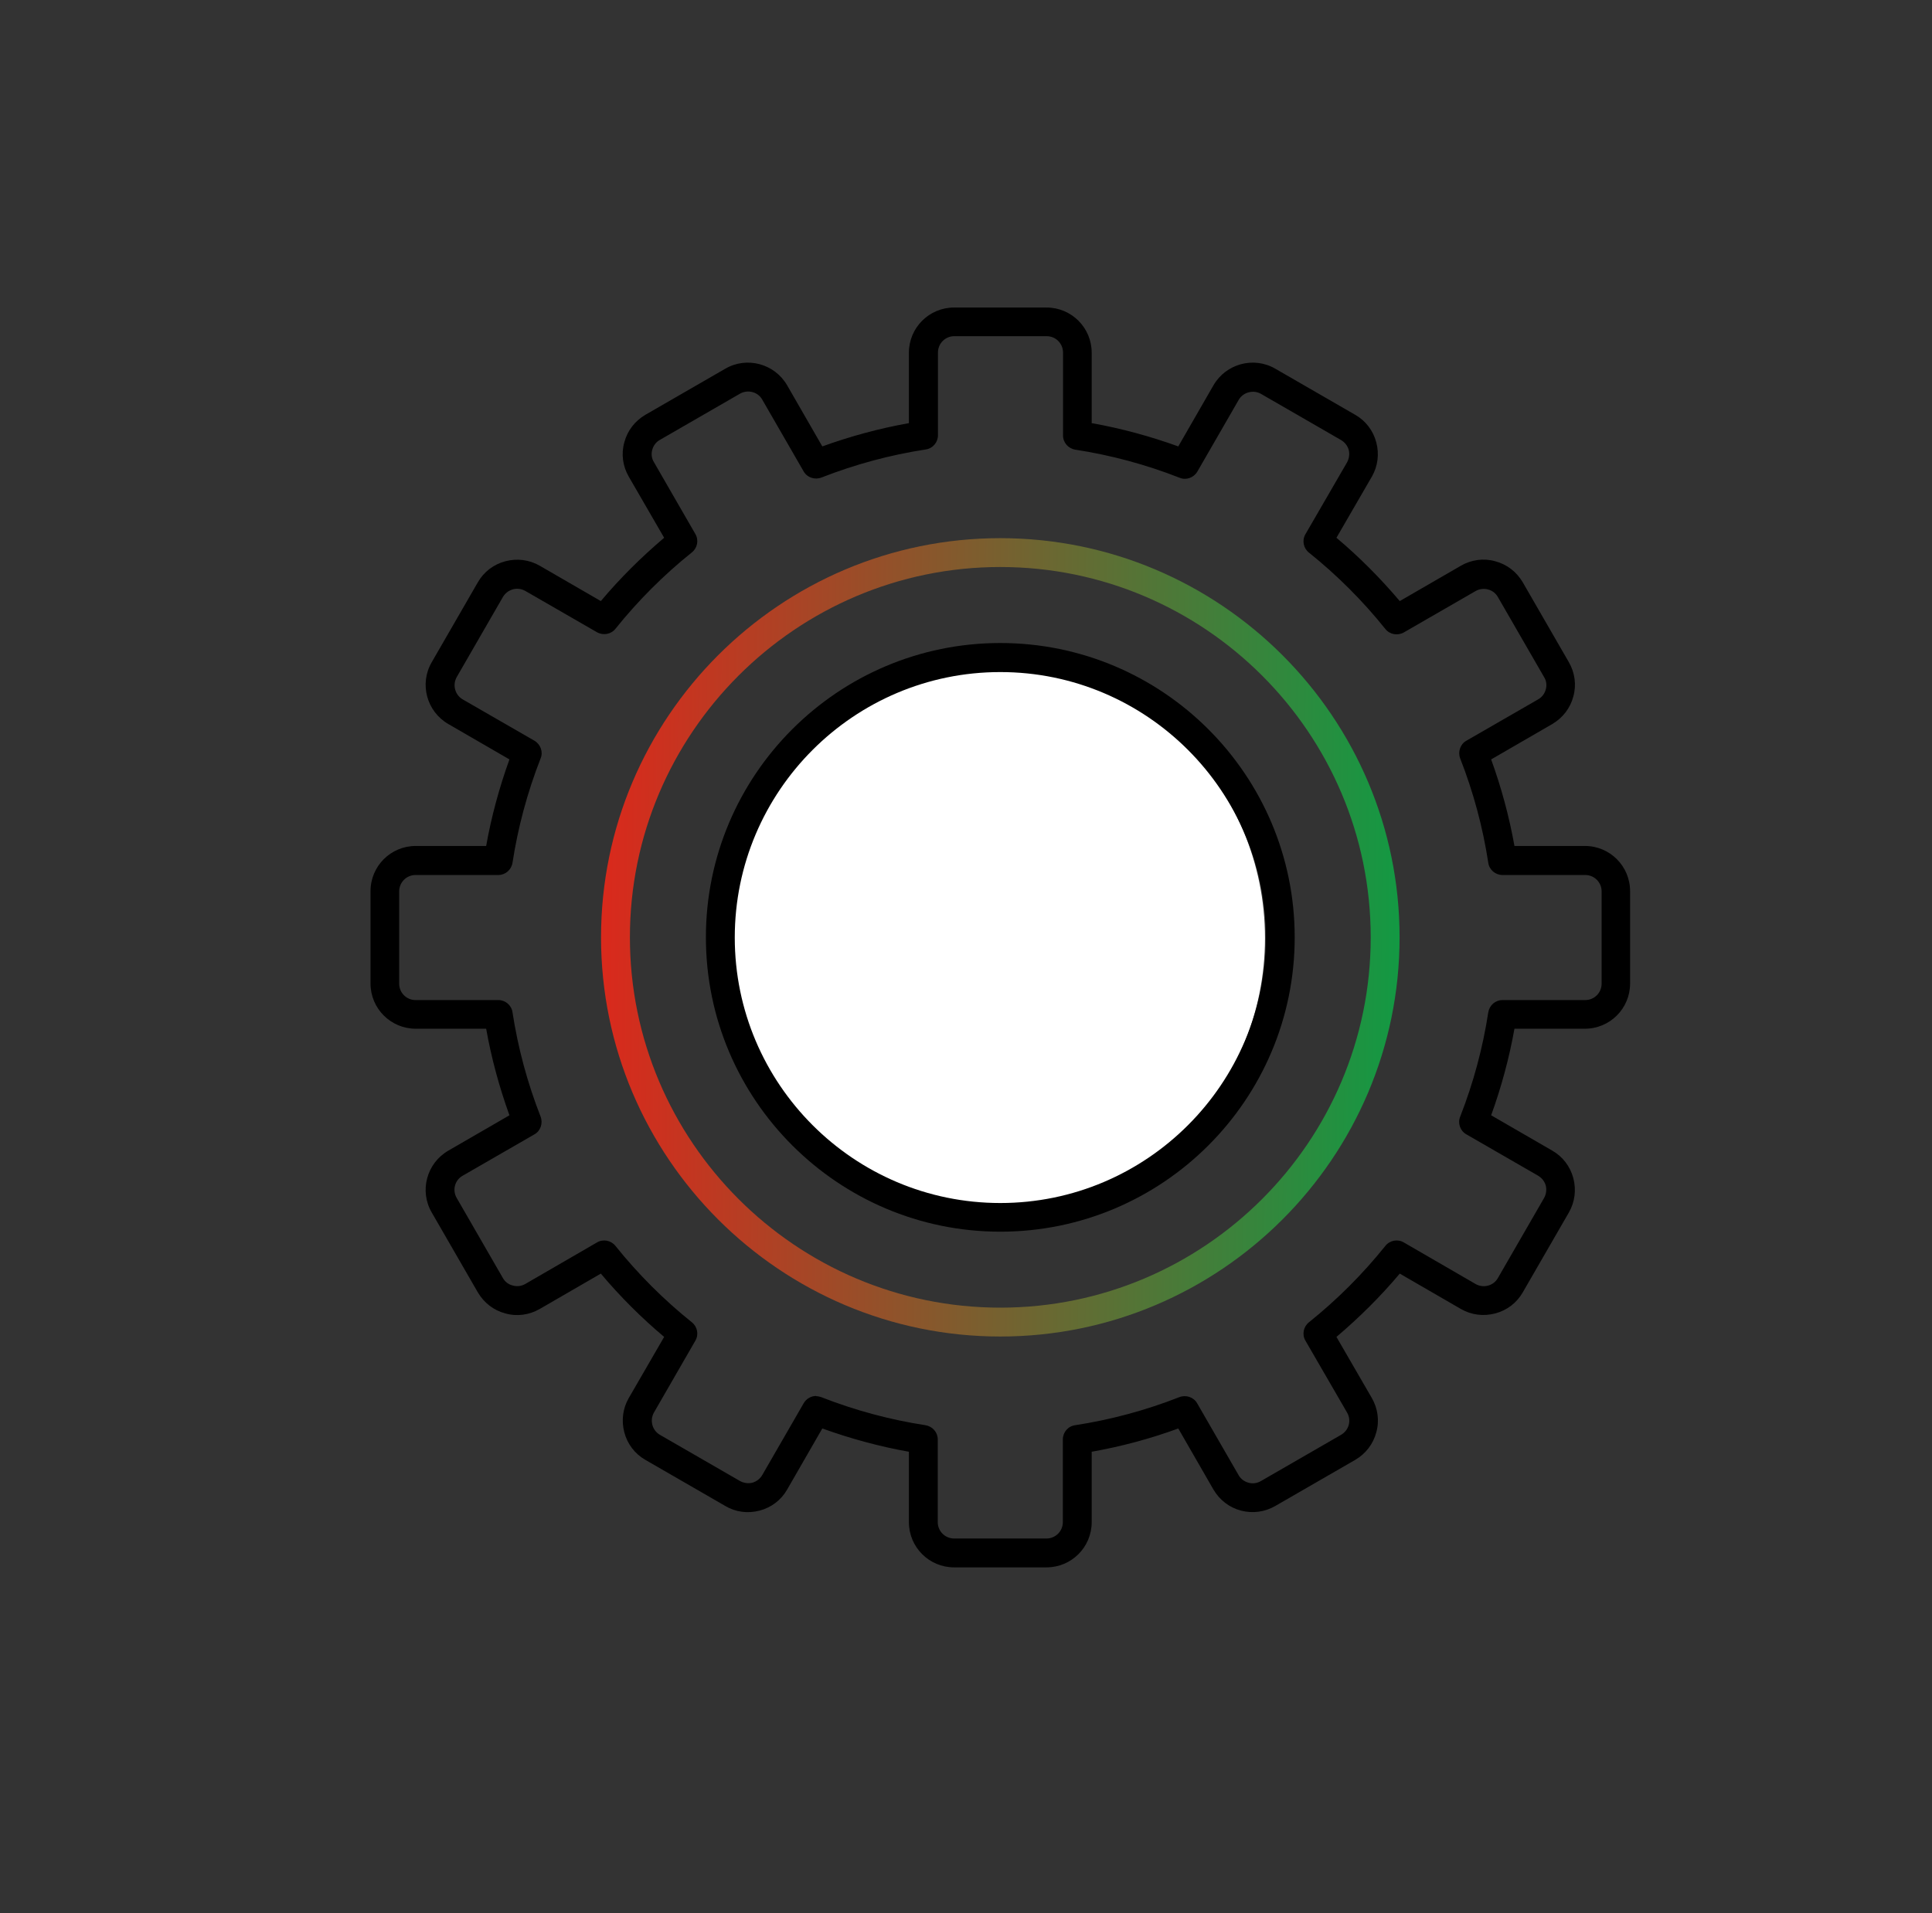
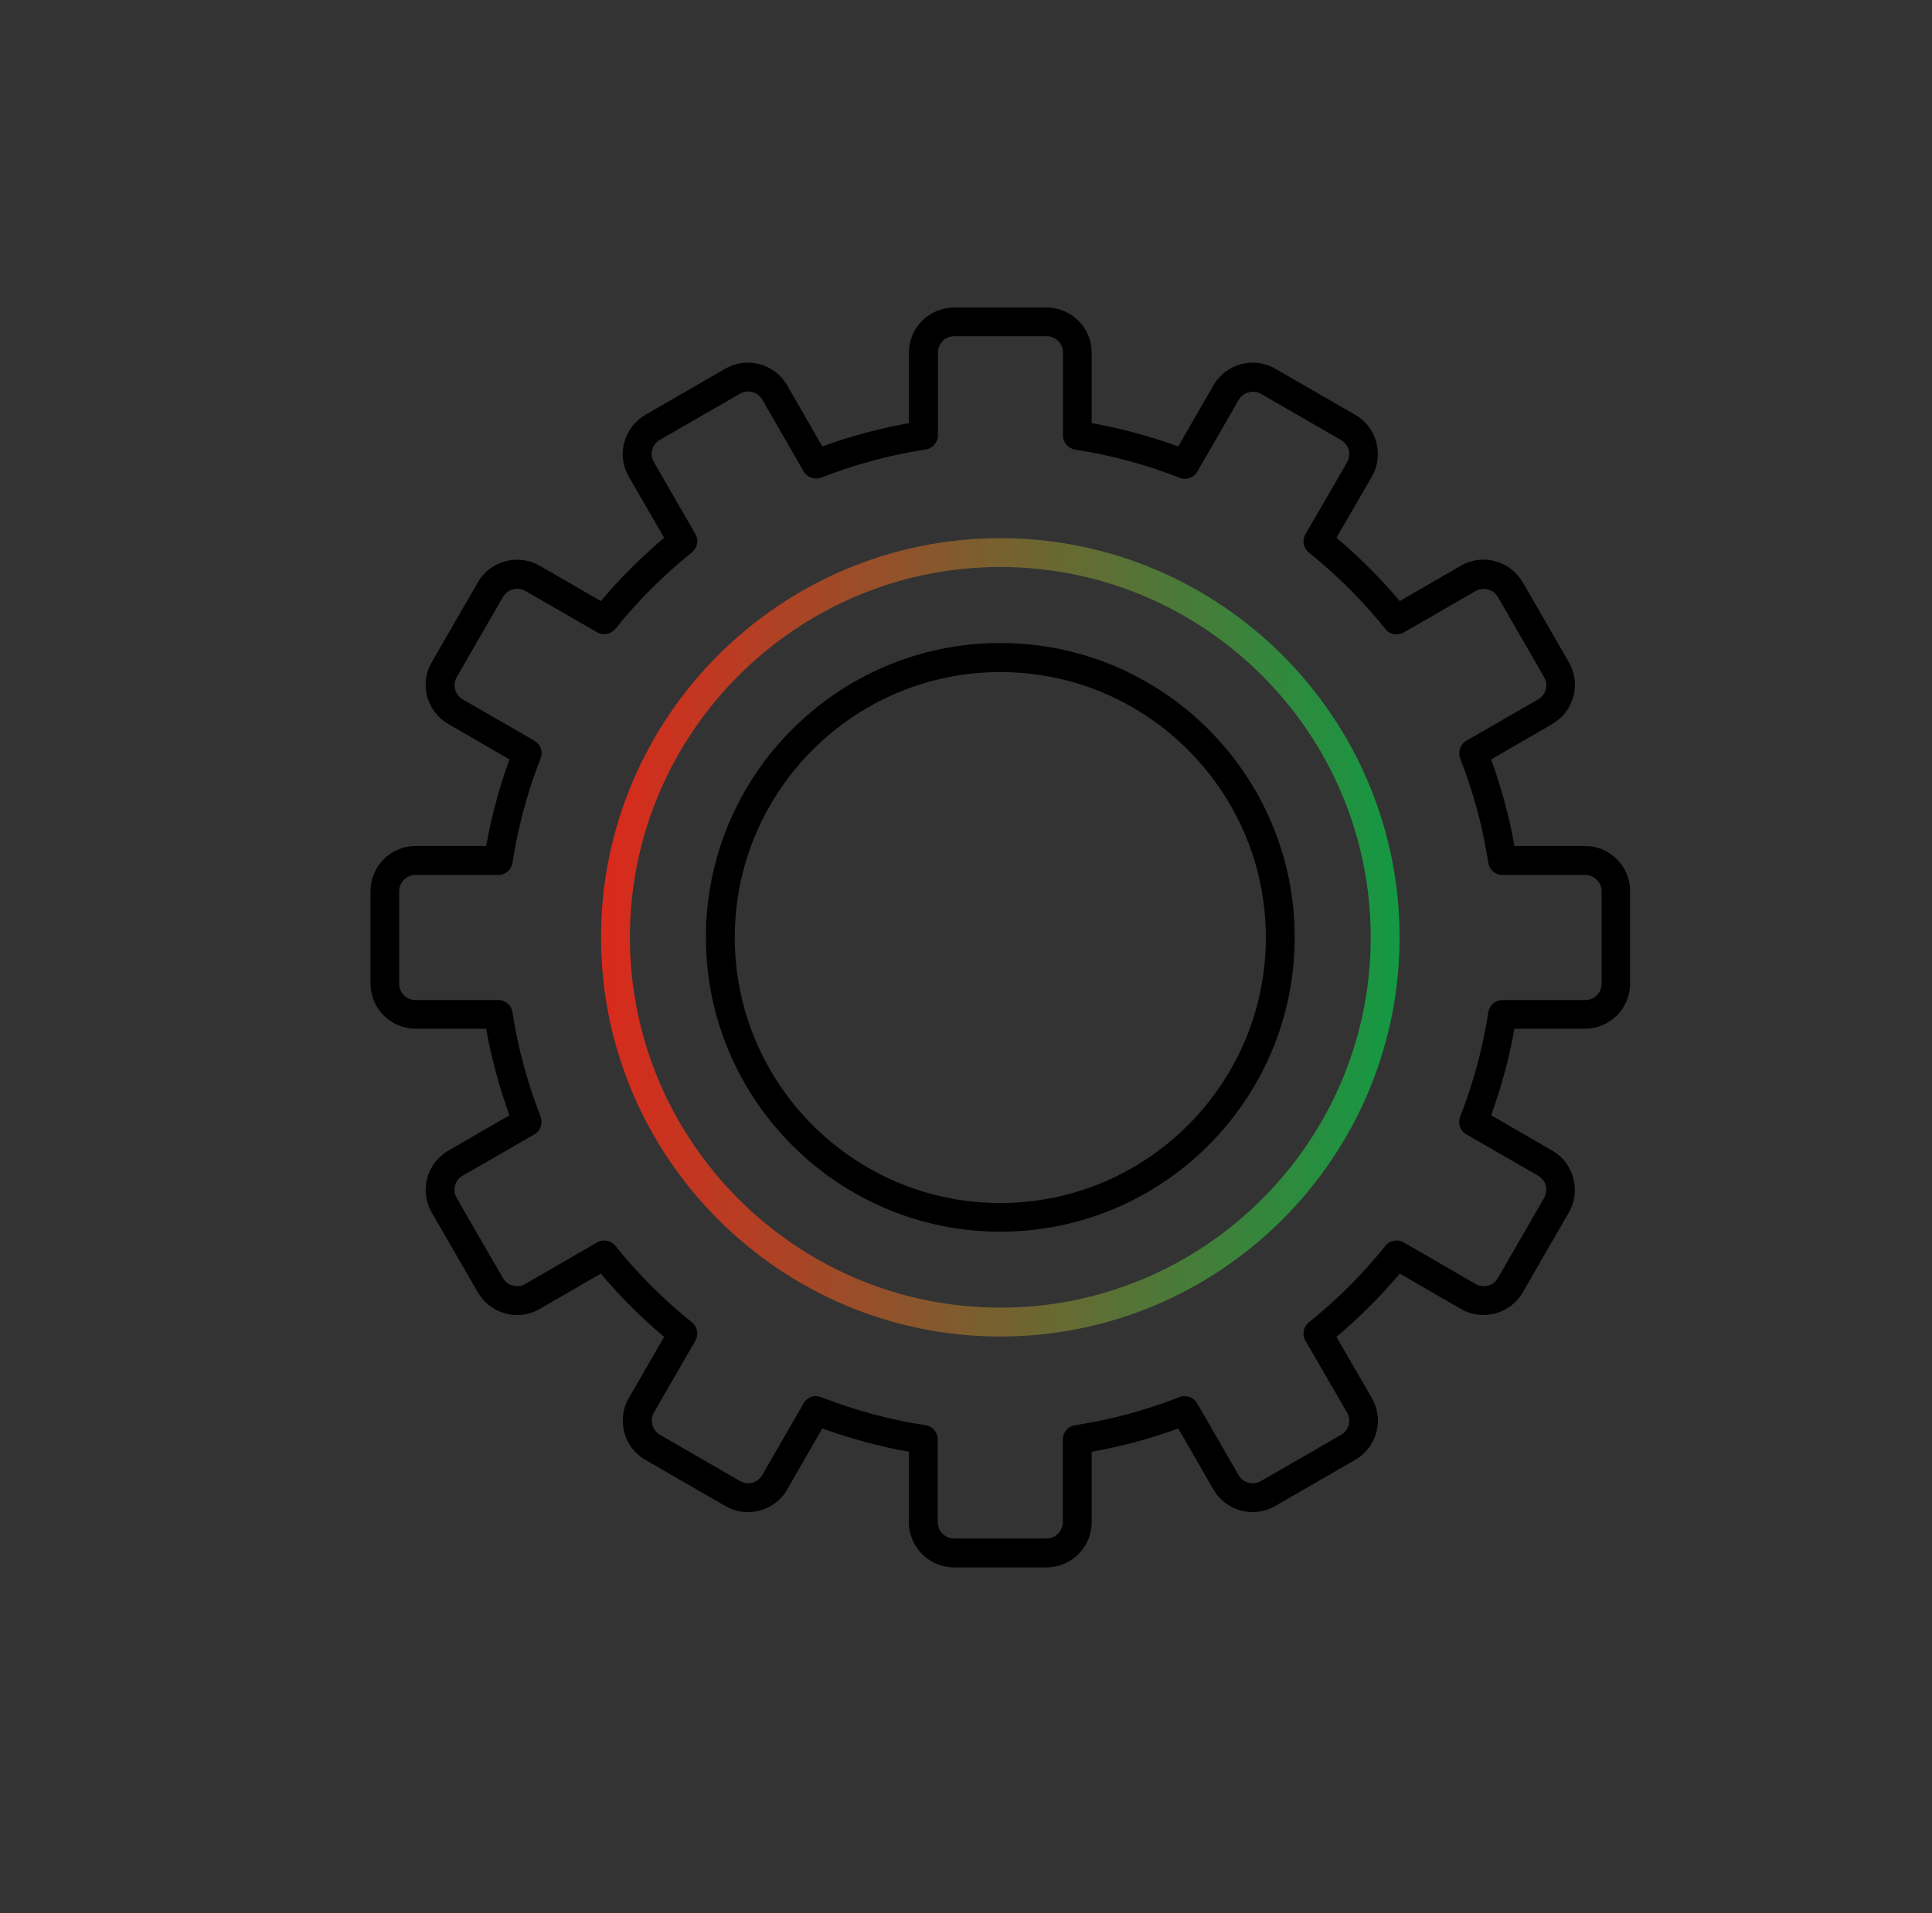
<svg xmlns="http://www.w3.org/2000/svg" width="105" height="104" viewBox="0 0 105 104" fill="none">
  <rect x="0" y="0" width="105" height="104" fill="#333333" stroke="none" />
-   <circle cx="53.75" cy="51" r="15" fill="white" />
  <path d="M56.874 85.203H51.854C50.495 85.203 49.397 84.105 49.397 82.746V78.918C47.807 78.636 46.228 78.207 44.691 77.653L42.777 80.978C42.453 81.543 41.92 81.951 41.282 82.118C40.644 82.285 39.985 82.202 39.42 81.867L35.07 79.357C34.505 79.033 34.097 78.5 33.93 77.862C33.763 77.224 33.846 76.565 34.171 76.001L36.095 72.675C34.85 71.629 33.7 70.479 32.654 69.234L29.329 71.159C28.764 71.483 28.095 71.577 27.467 71.399C26.829 71.232 26.307 70.824 25.972 70.259L23.462 65.909C22.782 64.738 23.19 63.232 24.362 62.552L27.687 60.628C27.133 59.091 26.704 57.512 26.422 55.922H22.594C21.235 55.922 20.137 54.824 20.137 53.465V48.445C20.137 47.085 21.235 45.987 22.594 45.987H26.422C26.704 44.398 27.133 42.819 27.687 41.282L24.362 39.357C23.19 38.678 22.782 37.172 23.462 36.001L25.972 31.65C26.296 31.085 26.829 30.678 27.467 30.51C28.105 30.343 28.764 30.427 29.329 30.751L32.654 32.675C33.7 31.43 34.861 30.28 36.095 29.234L34.171 25.909C33.846 25.344 33.752 24.675 33.93 24.047C34.097 23.41 34.505 22.887 35.07 22.552L39.42 20.042C40.592 19.363 42.097 19.77 42.777 20.942L44.691 24.267C46.228 23.713 47.807 23.284 49.397 23.002V19.174C49.397 17.815 50.495 16.717 51.854 16.717H56.874C58.233 16.717 59.331 17.815 59.331 19.174V23.002C60.921 23.284 62.5 23.713 64.037 24.267L65.951 20.942C66.631 19.77 68.137 19.363 69.308 20.042L73.658 22.552C74.223 22.876 74.631 23.41 74.798 24.047C74.966 24.685 74.882 25.344 74.558 25.909L72.633 29.234C73.878 30.28 75.028 31.441 76.074 32.675L79.4 30.751C79.964 30.427 80.633 30.332 81.261 30.51C81.899 30.678 82.422 31.085 82.756 31.65L85.266 36.001C85.59 36.565 85.684 37.234 85.507 37.862C85.339 38.5 84.931 39.023 84.367 39.357L81.041 41.282C81.596 42.819 82.024 44.398 82.307 45.987H86.134C87.494 45.987 88.592 47.085 88.592 48.445V53.465C88.592 54.824 87.494 55.922 86.134 55.922H82.307C82.024 57.512 81.596 59.091 81.041 60.628L84.367 62.552C84.931 62.876 85.339 63.41 85.507 64.047C85.674 64.685 85.59 65.344 85.266 65.909L82.756 70.259C82.432 70.824 81.899 71.232 81.261 71.399C80.623 71.567 79.964 71.483 79.4 71.159L76.074 69.234C75.028 70.479 73.867 71.629 72.633 72.675L74.558 76.001C74.882 76.565 74.976 77.234 74.798 77.862C74.631 78.5 74.223 79.023 73.658 79.357L69.308 81.867C68.743 82.191 68.084 82.285 67.447 82.118C66.809 81.951 66.286 81.543 65.951 80.978L64.037 77.653C62.5 78.217 60.921 78.636 59.331 78.918V82.746C59.331 84.105 58.233 85.203 56.874 85.203ZM44.346 75.896C44.44 75.896 44.534 75.917 44.628 75.948C46.469 76.67 48.383 77.182 50.296 77.475C50.683 77.538 50.965 77.862 50.965 78.249V82.746C50.965 83.237 51.363 83.634 51.854 83.634H56.874C57.365 83.634 57.763 83.237 57.763 82.746V78.249C57.763 77.862 58.045 77.527 58.432 77.475C60.346 77.182 62.26 76.67 64.1 75.948C64.456 75.812 64.874 75.948 65.062 76.283L67.311 80.183C67.426 80.393 67.624 80.539 67.854 80.602C68.084 80.665 68.325 80.633 68.534 80.508L72.884 77.998C73.313 77.747 73.46 77.213 73.209 76.785L70.95 72.884C70.751 72.549 70.835 72.121 71.138 71.88C72.665 70.657 74.066 69.255 75.29 67.729C75.53 67.425 75.959 67.342 76.294 67.54L80.194 69.799C80.612 70.04 81.167 69.904 81.407 69.475L83.917 65.125C84.032 64.915 84.064 64.675 84.011 64.455C83.948 64.225 83.802 64.037 83.593 63.912L79.692 61.663C79.358 61.475 79.211 61.057 79.358 60.701C80.079 58.861 80.592 56.947 80.884 55.033C80.947 54.646 81.271 54.364 81.658 54.364H86.155C86.647 54.364 87.044 53.967 87.044 53.475V48.455C87.044 47.964 86.647 47.566 86.155 47.566H81.658C81.271 47.566 80.937 47.284 80.884 46.897C80.592 44.983 80.079 43.07 79.358 41.229C79.222 40.874 79.358 40.455 79.692 40.267L83.593 38.019C83.802 37.904 83.948 37.705 84.011 37.475C84.074 37.245 84.043 37.004 83.917 36.806L81.407 32.455C81.167 32.027 80.612 31.891 80.194 32.131L76.294 34.38C75.959 34.568 75.53 34.495 75.29 34.191C74.066 32.664 72.665 31.263 71.138 30.04C70.835 29.799 70.751 29.37 70.95 29.036L73.209 25.135C73.324 24.926 73.355 24.685 73.303 24.466C73.24 24.236 73.094 24.047 72.884 23.922L68.534 21.412C68.116 21.172 67.562 21.318 67.321 21.736L65.073 25.637C64.874 25.972 64.466 26.118 64.111 25.972C62.27 25.25 60.356 24.738 58.443 24.445C58.056 24.382 57.773 24.058 57.773 23.671V19.164C57.773 18.672 57.376 18.275 56.884 18.275H51.865C51.373 18.275 50.976 18.672 50.976 19.164V23.661C50.976 24.047 50.694 24.382 50.307 24.434C48.393 24.727 46.479 25.24 44.639 25.961C44.283 26.097 43.865 25.961 43.677 25.627L41.428 21.726C41.188 21.297 40.633 21.161 40.215 21.402L35.865 23.912C35.656 24.027 35.509 24.225 35.447 24.455C35.384 24.685 35.415 24.926 35.541 25.125L37.789 29.025C37.988 29.36 37.904 29.789 37.601 30.029C36.074 31.253 34.673 32.654 33.449 34.181C33.209 34.484 32.78 34.557 32.445 34.369L28.545 32.121C28.335 32.006 28.095 31.974 27.875 32.037C27.645 32.1 27.457 32.246 27.331 32.455L24.822 36.806C24.581 37.234 24.728 37.778 25.146 38.019L29.047 40.267C29.381 40.466 29.528 40.874 29.381 41.229C28.66 43.07 28.147 44.983 27.854 46.897C27.792 47.284 27.467 47.566 27.081 47.566H22.584C22.092 47.566 21.695 47.964 21.695 48.455V53.475C21.695 53.967 22.092 54.364 22.584 54.364H27.081C27.467 54.364 27.802 54.646 27.854 55.033C28.147 56.947 28.66 58.861 29.381 60.701C29.517 61.057 29.381 61.475 29.047 61.663L25.146 63.912C24.717 64.152 24.571 64.696 24.822 65.125L27.331 69.475C27.447 69.684 27.645 69.831 27.875 69.883C28.105 69.946 28.346 69.914 28.545 69.799L32.445 67.54C32.78 67.342 33.209 67.425 33.449 67.729C34.673 69.255 36.074 70.657 37.601 71.88C37.904 72.121 37.988 72.549 37.789 72.884L35.541 76.785C35.3 77.213 35.447 77.757 35.865 77.998L40.215 80.508C40.424 80.623 40.665 80.654 40.884 80.602C41.114 80.539 41.303 80.393 41.428 80.183L43.677 76.283C43.823 76.032 44.084 75.885 44.356 75.885L44.346 75.896Z" fill="black" />
  <path d="M54.364 72.654C42.401 72.654 32.665 62.918 32.665 50.954C32.665 38.991 42.401 29.255 54.364 29.255C66.328 29.255 76.064 38.991 76.064 50.954C76.064 62.918 66.328 72.654 54.364 72.654ZM54.364 30.823C43.269 30.823 34.234 39.859 34.234 50.954C34.234 62.05 43.269 71.085 54.364 71.085C65.46 71.085 74.495 62.06 74.495 50.954C74.495 39.848 65.46 30.823 54.364 30.823Z" fill="url(#paint0_linear_2356_11694)" />
  <path d="M54.364 66.955C45.549 66.955 38.364 59.781 38.364 50.955C38.364 42.129 45.538 34.955 54.364 34.955C63.19 34.955 70.364 42.129 70.364 50.955C70.364 59.781 63.19 66.955 54.364 66.955ZM54.364 36.534C46.406 36.534 39.933 43.007 39.933 50.965C39.933 58.924 46.406 65.397 54.364 65.397C62.322 65.397 68.796 58.924 68.796 50.965C68.796 43.007 62.322 36.534 54.364 36.534Z" fill="black" />
  <defs>
    <linearGradient id="paint0_linear_2356_11694" x1="32.665" y1="50.649" x2="76.059" y2="51.098" gradientUnits="userSpaceOnUse">
      <stop stop-color="#DA291C" />
      <stop offset="1" stop-color="#139943" />
    </linearGradient>
  </defs>
</svg>